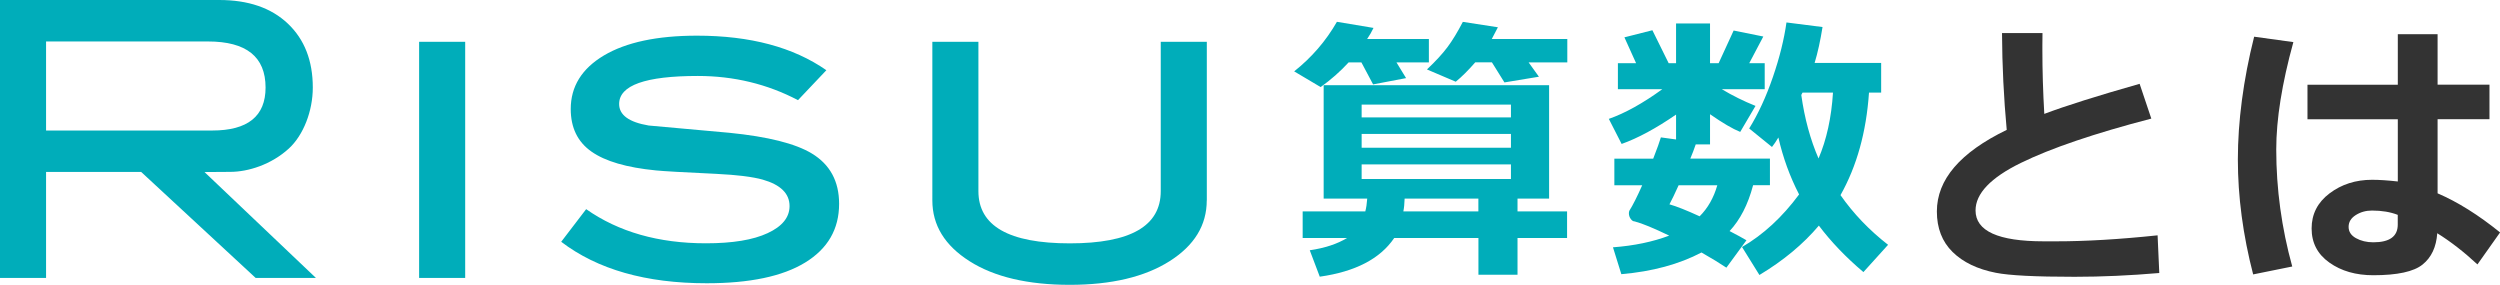
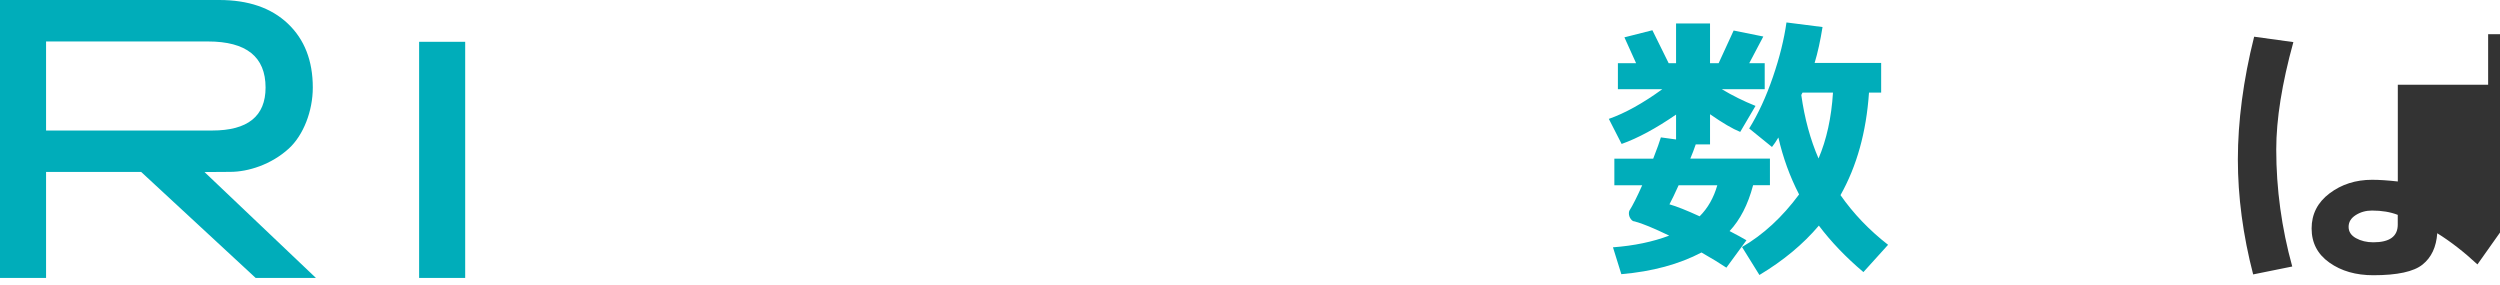
<svg xmlns="http://www.w3.org/2000/svg" id="b" data-name="レイヤー_2" viewBox="0 0 429.83 48.97">
  <defs>
    <style>
      .d {
        fill: #00adba;
      }

      .e {
        fill: #333;
      }
    </style>
  </defs>
  <g id="c" data-name="レイヤー_1">
    <g>
      <g>
        <path class="d" d="M54.32,47.78h-10.37l-19.68-18.22H7.92v18.22H0V0h37.68c5.02,0,8.95,1.35,11.81,4.06,2.86,2.71,4.29,6.37,4.29,10.99,0,4.05-1.62,8.2-4.12,10.49-3.02,2.76-7,4.01-10.08,4.01-.5,0-3.95.03-4.42.03l19.15,18.2ZM36.49,22.44c6.11,0,9.17-2.46,9.17-7.39,0-5.28-3.3-7.92-9.9-7.92H7.92v15.31h28.58Z" />
        <path class="d" d="M79.98,47.78h-7.92V7.19h7.92v40.59Z" />
-         <path class="d" d="M137.2,17.22c-5.28-2.77-11.02-4.16-17.22-4.16-9.02,0-13.53,1.61-13.53,4.82,0,1.89,1.69,3.13,5.08,3.7,4.62.4,9.24.82,13.86,1.25,6.64.66,11.37,1.85,14.19,3.56,3.12,1.89,4.69,4.77,4.69,8.65,0,4.36-1.95,7.72-5.84,10.1-3.89,2.38-9.54,3.56-16.93,3.56-10.43,0-18.77-2.37-25.01-7.13l4.29-5.61c5.59,3.92,12.45,5.87,20.59,5.87,4.58,0,8.12-.58,10.62-1.75,2.51-1.16,3.76-2.72,3.76-4.65,0-2.16-1.54-3.67-4.62-4.55-1.72-.48-4.38-.81-7.99-.99-5.63-.26-9.08-.46-10.36-.59-5.02-.49-8.71-1.56-11.09-3.24-2.38-1.67-3.56-4.11-3.56-7.32,0-3.87,1.9-6.94,5.71-9.21,3.81-2.26,9.14-3.4,16-3.4,9.15,0,16.56,1.98,22.24,5.94l-4.88,5.15Z" />
-         <path class="d" d="M207.48,34.45c0,4.27-2.13,7.76-6.4,10.46-4.27,2.7-9.99,4.06-17.16,4.06s-12.96-1.35-17.22-4.06c-4.27-2.71-6.4-6.19-6.4-10.46V7.19h7.92v25.67c0,5.99,5.24,8.98,15.71,8.98s15.64-2.99,15.64-8.98V7.19h7.92v27.26Z" />
      </g>
      <g>
-         <path class="d" d="M236.15,4.8c-.3.64-.67,1.28-1.1,1.91h10.62v4.02h-5.57l1.65,2.7-5.67,1.08-2.01-3.78h-2.2c-1.42,1.55-3.02,2.96-4.81,4.24l-4.55-2.7c3-2.38,5.45-5.21,7.35-8.52l6.29,1.05ZM239.71,40.92c-2.42,3.57-6.69,5.79-12.8,6.65l-1.72-4.54c2.58-.38,4.72-1.08,6.41-2.11h-7.63v-4.57h10.77c.16-.61.27-1.34.33-2.2h-7.49V14.65h38.76v19.5h-5.43v2.2h8.52v4.57h-8.52v6.32h-6.72v-6.32h-14.47ZM259.78,20.18v-2.2h-25.67v2.2h25.67ZM234.11,25.4h25.67v-2.37h-25.67v2.37ZM259.78,28.27h-25.67v2.51h25.67v-2.51ZM241.5,34.15c-.03.89-.1,1.63-.22,2.2h12.9v-2.2h-12.68ZM257.53,4.7l-1.05,2.01h12.99v4.02h-6.65l1.77,2.46-5.93.98-2.15-3.45h-2.87c-1.21,1.39-2.33,2.5-3.35,3.33l-4.95-2.11c1.5-1.42,2.68-2.7,3.53-3.84.85-1.14,1.73-2.59,2.64-4.34l6.03.93Z" />
        <path class="d" d="M301.41,31.86c-.88,3.32-2.23,5.94-4.04,7.87,1.26.65,2.23,1.18,2.9,1.58l-3.45,4.71c-1.12-.75-2.54-1.62-4.28-2.61-3.84,2.02-8.44,3.27-13.78,3.73l-1.44-4.62c3.62-.27,6.84-.94,9.67-2.01-2.68-1.29-4.66-2.11-5.93-2.44-.26,0-.49-.15-.69-.44-.21-.29-.31-.61-.31-.95,0-.16.02-.3.07-.43.62-.99,1.36-2.46,2.22-4.4h-4.79v-4.57h6.68c.67-1.72,1.11-2.94,1.32-3.66l2.61.36v-4.28c-3.46,2.38-6.58,4.06-9.36,5.05l-2.2-4.31c2.77-.97,5.84-2.67,9.19-5.1h-7.63v-4.47h3.13l-2.01-4.45,4.81-1.22,2.8,5.67h1.27v-6.84h5.84v6.84h1.48l2.58-5.62,5.1,1.03-2.42,4.59h2.66v4.47h-7.37c1.79,1.08,3.72,2.04,5.79,2.87l-2.63,4.47c-1.28-.51-3.01-1.52-5.19-3.04v5.19h-2.46c-.27.8-.58,1.61-.93,2.44h13.69v4.57h-2.87ZM292.22,37.19c1.4-1.39,2.42-3.17,3.04-5.34h-6.65c-.64,1.42-1.16,2.51-1.58,3.28,1.2.34,2.93,1.02,5.19,2.06ZM321.34,15.92c-.46,6.78-2.1,12.66-4.9,17.63,2.22,3.17,4.94,6.02,8.18,8.54l-4.24,4.69c-3.02-2.55-5.57-5.22-7.66-7.99-2.7,3.19-6.1,6.02-10.22,8.49l-2.99-4.81c3.64-2.11,6.91-5.12,9.81-9.04-1.58-3.06-2.77-6.32-3.56-9.79-.37.62-.73,1.17-1.1,1.63l-3.92-3.18c1.56-2.52,2.92-5.47,4.08-8.85,1.16-3.38,1.93-6.51,2.33-9.38l6.2.79c-.37,2.33-.82,4.39-1.36,6.17h11.44v5.1h-2.08ZM312.66,27.26c1.39-3.25,2.22-7.03,2.49-11.34h-5.24l-.21.41c.56,4.02,1.55,7.66,2.97,10.93Z" />
      </g>
      <g>
-         <path class="e" d="M371.24,46.94c-5.04.43-9.89.65-14.55.65-6.73,0-11.25-.23-13.54-.69-3.16-.62-5.64-1.81-7.44-3.58s-2.7-4.09-2.7-6.97c0-5.47,4-10.14,12.01-14.02-.51-5.5-.78-11.05-.81-16.65h6.96l-.02,2.15v.72c0,3.54.11,7.22.33,11.03,3.68-1.39,9.15-3.11,16.39-5.17l2.01,5.98c-9.76,2.54-17.24,5.08-22.43,7.62-5.19,2.54-7.79,5.27-7.79,8.17,0,3.54,3.9,5.31,11.7,5.31h2.23c5.02,0,10.81-.34,17.37-1.03l.29,6.48Z" />
-         <path class="e" d="M394.3,7.25c-1.96,7.1-2.94,13.25-2.94,18.45,0,6.79.92,13.5,2.75,20.12l-6.72,1.36c-1.75-6.75-2.63-13.34-2.63-19.79s.93-13.66,2.8-21.08l6.75.93ZM429.83,39.98l-3.88,5.48c-2.36-2.19-4.67-3.97-6.91-5.36-.16,2.36-1,4.16-2.52,5.38-1.52,1.23-4.35,1.84-8.48,1.84-2.98,0-5.5-.72-7.54-2.17-2.04-1.44-3.06-3.4-3.06-5.87s1.03-4.49,3.09-6.04c2.06-1.55,4.49-2.33,7.3-2.33,1.24,0,2.72.1,4.43.29v-10.7h-15.53v-5.93h15.53V5.88h6.84v8.68h8.92v5.93h-8.92v12.75c3.46,1.48,7.04,3.73,10.74,6.72ZM412.25,38.61v-1.67c-1.26-.49-2.74-.74-4.43-.74-1.04,0-1.97.26-2.79.78-.82.52-1.23,1.19-1.23,2.02s.42,1.48,1.27,1.95c.85.47,1.83.71,2.97.71,2.81,0,4.21-1.01,4.21-3.04Z" />
+         <path class="e" d="M394.3,7.25c-1.96,7.1-2.94,13.25-2.94,18.45,0,6.79.92,13.5,2.75,20.12l-6.72,1.36c-1.75-6.75-2.63-13.34-2.63-19.79s.93-13.66,2.8-21.08l6.75.93ZM429.83,39.98l-3.88,5.48c-2.36-2.19-4.67-3.97-6.91-5.36-.16,2.36-1,4.16-2.52,5.38-1.52,1.23-4.35,1.84-8.48,1.84-2.98,0-5.5-.72-7.54-2.17-2.04-1.44-3.06-3.4-3.06-5.87s1.03-4.49,3.09-6.04c2.06-1.55,4.49-2.33,7.3-2.33,1.24,0,2.72.1,4.43.29v-10.7v-5.93h15.53V5.88h6.84v8.68h8.92v5.93h-8.92v12.75c3.46,1.48,7.04,3.73,10.74,6.72ZM412.25,38.61v-1.67c-1.26-.49-2.74-.74-4.43-.74-1.04,0-1.97.26-2.79.78-.82.52-1.23,1.19-1.23,2.02s.42,1.48,1.27,1.95c.85.47,1.83.71,2.97.71,2.81,0,4.21-1.01,4.21-3.04Z" />
      </g>
    </g>
  </g>
</svg>